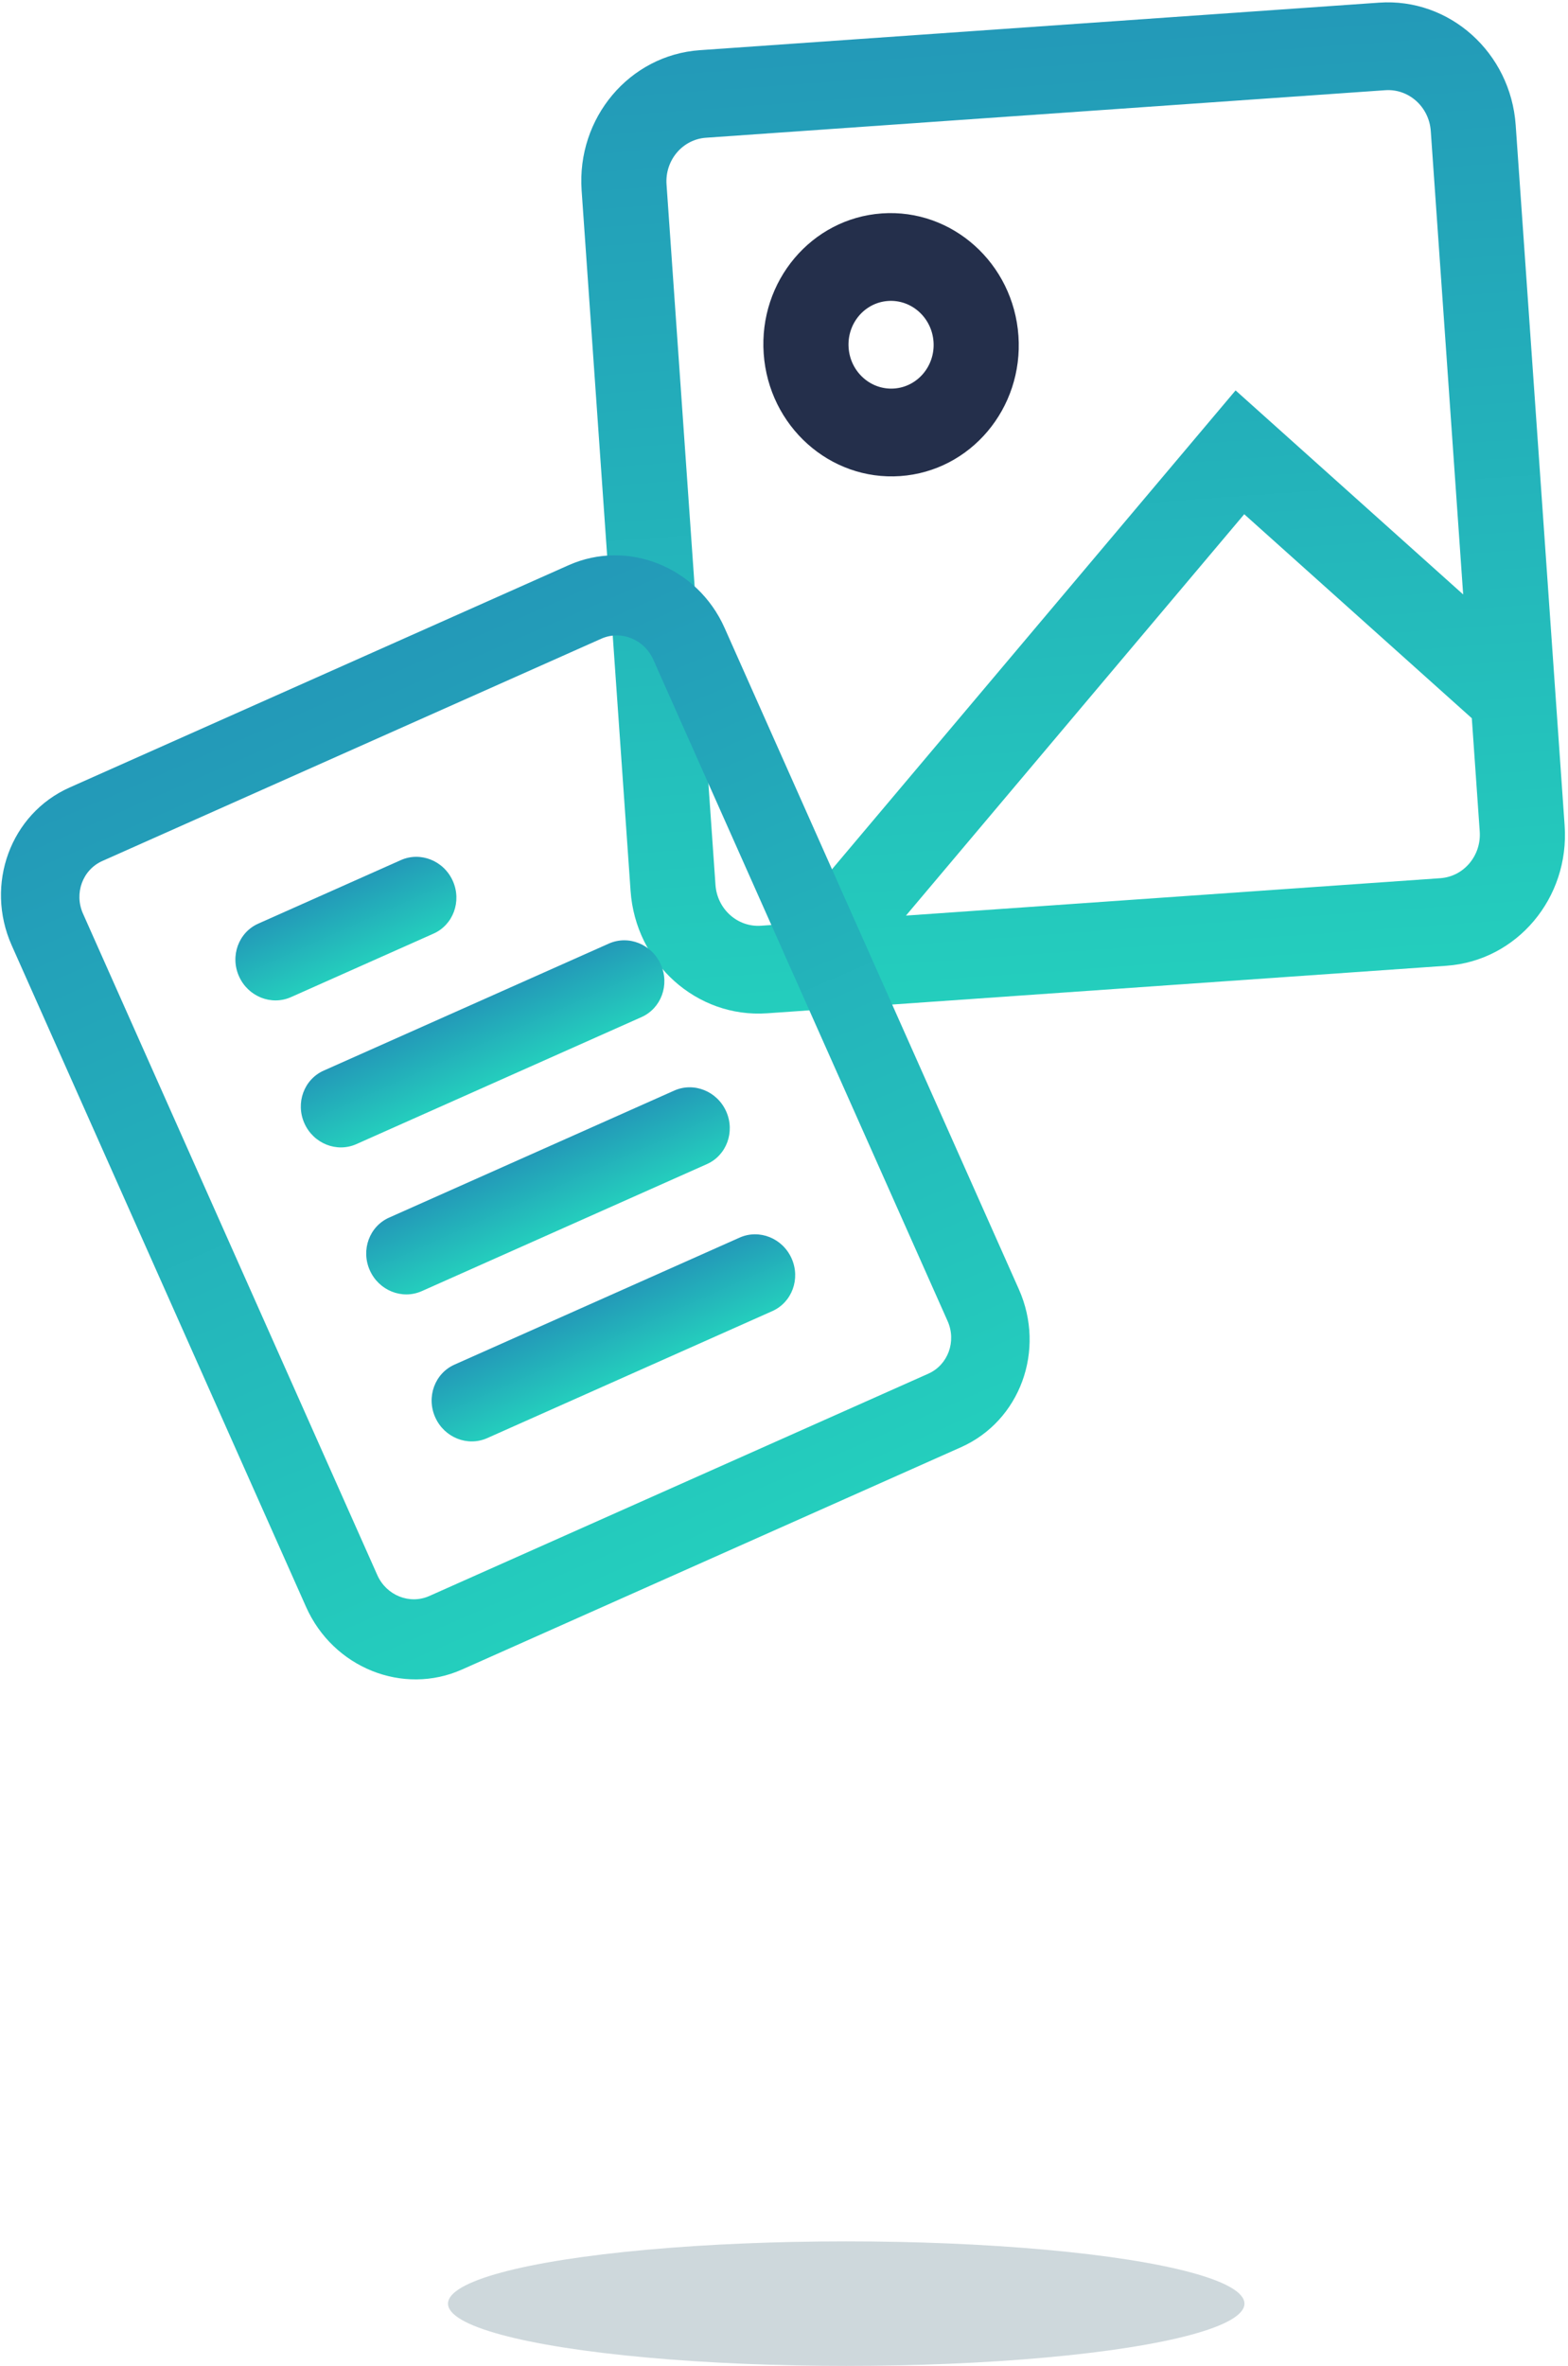
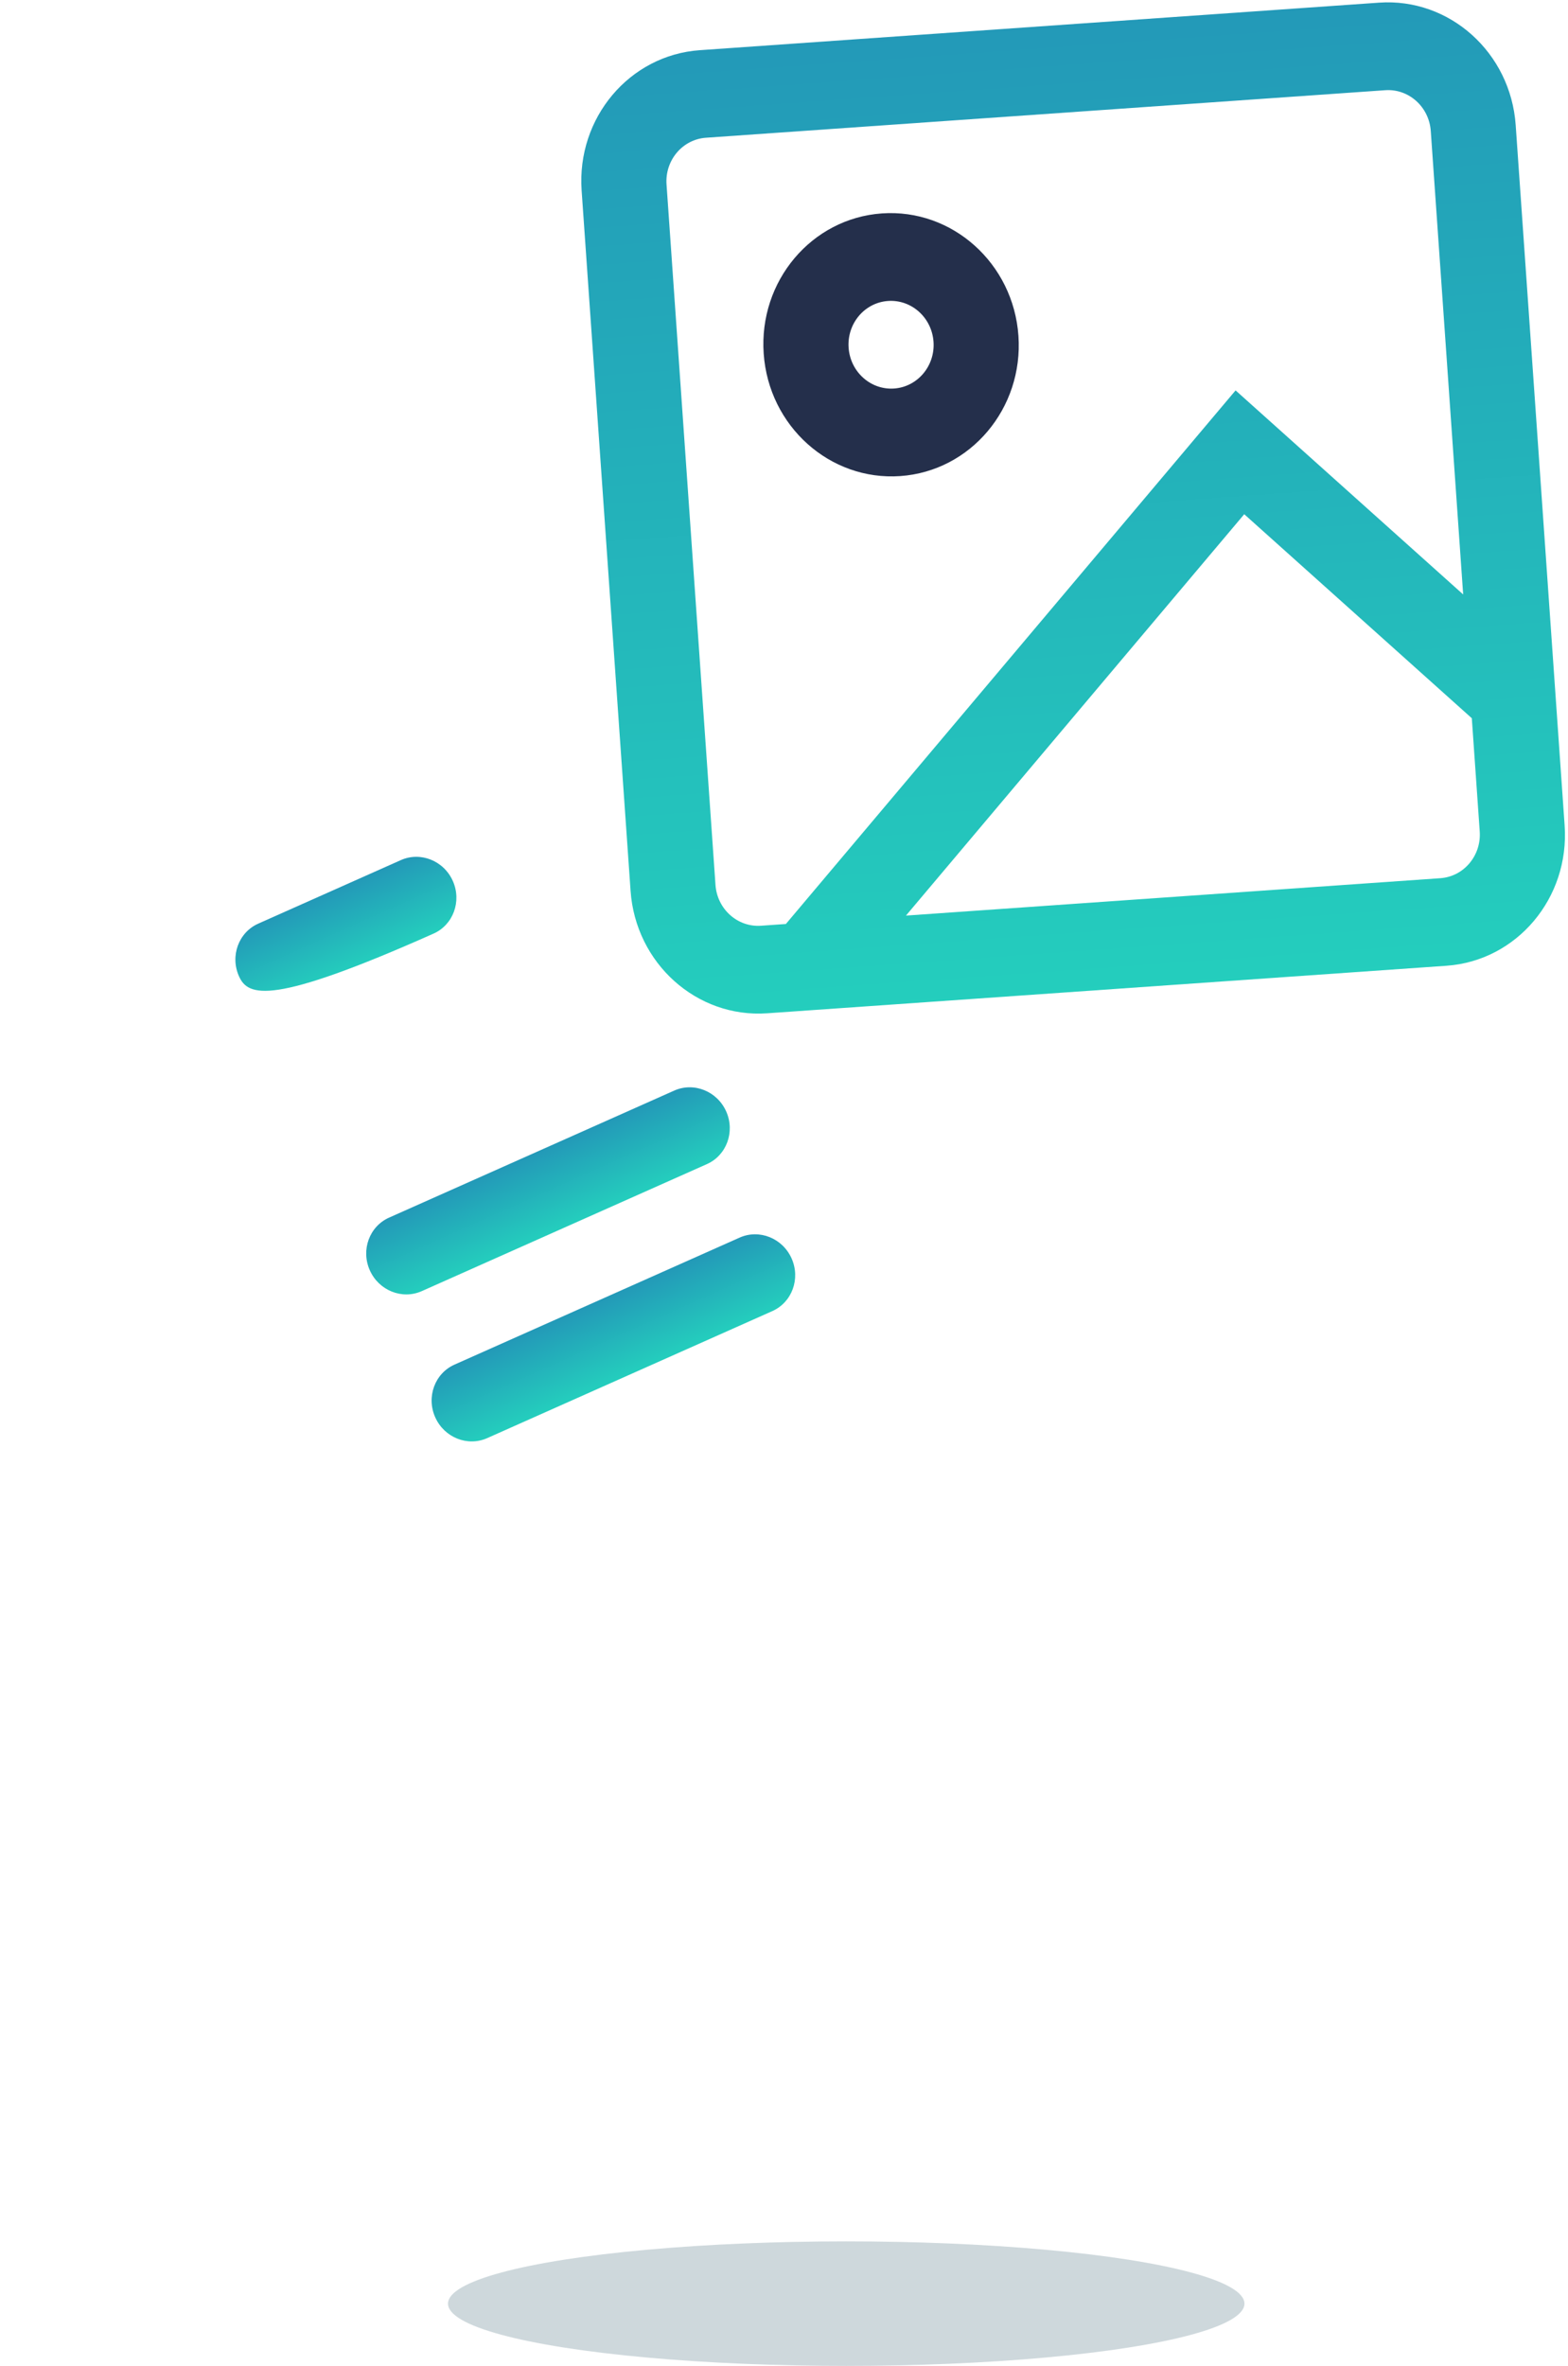
<svg xmlns="http://www.w3.org/2000/svg" width="126" height="190" viewBox="0 0 126 190" version="1.1" class="view-icon">
  <defs>
    <linearGradient x1="50%" y1="0%" x2="50%" y2="100%" id="main-icon-gradient-object-store">
      <stop stop-color="#2399B8" offset="0%" />
      <stop stop-color="#24CEBD" offset="100%" />
    </linearGradient>
    <linearGradient x1="50%" y1="0%" x2="50%" y2="100%" id="main-icon-gradient-object-store">
      <stop stop-color="#2399B8" offset="0%" />
      <stop stop-color="#24CEBD" offset="100%" />
    </linearGradient>
    <linearGradient x1="50%" y1="0%" x2="50%" y2="100%" id="main-icon-gradient-object-store">
      <stop stop-color="#2399B8" offset="0%" />
      <stop stop-color="#24CEBD" offset="100%" />
    </linearGradient>
    <linearGradient x1="50%" y1="0%" x2="50%" y2="100%" id="main-icon-gradient-object-store">
      <stop stop-color="#2399B8" offset="0%" />
      <stop stop-color="#24CEBD" offset="100%" />
    </linearGradient>
    <linearGradient x1="50%" y1="0%" x2="50%" y2="100%" id="main-icon-gradient-object-store">
      <stop stop-color="#2399B8" offset="0%" />
      <stop stop-color="#24CEBD" offset="100%" />
    </linearGradient>
    <linearGradient x1="50%" y1="0%" x2="50%" y2="100%" id="main-icon-gradient-object-store">
      <stop stop-color="#2399B8" offset="0%" />
      <stop stop-color="#24CEBD" offset="100%" />
    </linearGradient>
    <linearGradient x1="50%" y1="0%" x2="50%" y2="100%" id="main-icon-gradient-object-store">
      <stop stop-color="#2399B8" offset="0%" />
      <stop stop-color="#24CEBD" offset="100%" />
    </linearGradient>
    <linearGradient x1="50%" y1="0%" x2="50%" y2="100%" id="main-icon-gradient-object-store">
      <stop stop-color="#2399B8" offset="0%" />
      <stop stop-color="#24CEBD" offset="100%" />
    </linearGradient>
    <linearGradient x1="50%" y1="0%" x2="50%" y2="100%" id="main-icon-gradient-object-store">
      <stop stop-color="#2399B8" offset="0%" />
      <stop stop-color="#24CEBD" offset="100%" />
    </linearGradient>
  </defs>
  <g id="Page-1" stroke="none" stroke-width="1" fill="none" fill-rule="evenodd">
    <g id="Group-14" transform="translate(-3, -1)" fill="none">
      <ellipse id="Oval-9" fill="#CED8DC" cx="71" cy="186" rx="32" ry="5" />
      <g id="if_image_227584" transform="translate(89.628, 42) rotate(-4) translate(-89.628, -42) translate(51.628, 3)" fill="url(&quot;#main-icon-gradient-object-store&quot;)" fill-rule="nonzero">
        <path d="M64.982,0 L10.26,0 C4.594,0 -3.41060513e-12,4.734 -3.41060513e-12,10.573 L-3.41060513e-12,66.961 C-3.41060513e-12,72.8 4.594,77.534 10.26,77.534 L64.982,77.534 C70.648,77.534 75.242,72.8 75.242,66.961 L75.242,10.573 C75.242,4.734 70.648,0 64.982,0 Z M6.84,66.961 L6.84,10.573 C6.84,8.626 8.371,7.049 10.26,7.049 L64.982,7.049 C66.872,7.049 68.402,8.626 68.402,10.573 L68.402,47.881 L51.302,30.259 L12.264,70.485 L10.26,70.485 C8.371,70.485 6.84,68.908 6.84,66.961 Z M64.982,70.485 L21.937,70.485 L51.302,40.227 L68.402,57.847 L68.402,66.961 C68.402,68.908 66.872,70.485 64.982,70.485 Z" id="Shape" fill="url(&quot;#main-icon-gradient-object-store&quot;)" />
        <path d="M23.941,14.097 C18.274,14.097 13.68,18.831 13.68,24.67 C13.68,30.509 18.274,35.243 23.941,35.243 C29.607,35.243 34.201,30.509 34.201,24.67 C34.201,18.831 29.607,14.097 23.941,14.097 Z M23.941,28.194 C22.052,28.194 20.521,26.616 20.521,24.67 C20.521,22.724 22.052,21.146 23.941,21.146 C25.829,21.146 27.361,22.724 27.361,24.67 C27.361,26.616 25.829,28.194 23.941,28.194 Z" id="Shape" fill="#242F4B" />
      </g>
      <g id="if_paper_226568" transform="translate(44.639, 90.885) rotate(-24) translate(-44.639, -90.885) translate(13.139, 51.885)" fill="url(&quot;#main-icon-gradient-object-store&quot;)" fill-rule="nonzero">
-         <path d="M53.297,0 L9.405,0 C4.209,0 0,4.337 0,9.692 L0,67.842 C0,73.197 4.209,77.534 9.405,77.534 L53.297,77.534 C58.493,77.534 62.702,73.197 62.702,67.842 L62.702,9.692 C62.702,4.337 58.493,0 53.297,0 Z M56.432,67.842 C56.432,69.627 55.029,71.072 53.297,71.072 L9.405,71.072 C7.673,71.072 6.27,69.627 6.27,67.842 L6.27,9.692 C6.27,7.907 7.673,6.461 9.405,6.461 L53.297,6.461 C55.029,6.461 56.432,7.907 56.432,9.692 L56.432,67.842 Z" id="Shape" fill="url(&quot;#main-icon-gradient-object-store&quot;)" />
        <path d="M47.026,58.15 C47.026,59.934 45.623,61.381 43.891,61.381 L18.811,61.381 C17.079,61.381 15.675,59.934 15.675,58.15 C15.675,56.366 17.079,54.92 18.811,54.92 L43.891,54.92 C45.623,54.92 47.026,56.366 47.026,58.15 Z" id="Shape" fill="url(&quot;#main-icon-gradient-object-store&quot;)" />
        <path d="M47.026,45.228 C47.026,47.012 45.623,48.459 43.891,48.459 L18.811,48.459 C17.079,48.459 15.675,47.012 15.675,45.228 C15.675,43.444 17.079,41.997 18.811,41.997 L43.891,41.997 C45.623,41.997 47.026,43.444 47.026,45.228 Z" id="Shape" fill="url(&quot;#main-icon-gradient-object-store&quot;)" />
-         <path d="M47.026,32.306 C47.026,34.09 45.623,35.536 43.891,35.536 L18.811,35.536 C17.079,35.536 15.675,34.09 15.675,32.306 C15.675,30.522 17.079,29.075 18.811,29.075 L43.891,29.075 C45.623,29.075 47.026,30.522 47.026,32.306 Z" id="Shape" fill="url(&quot;#main-icon-gradient-object-store&quot;)" />
-         <path d="M34.486,19.383 C34.486,21.167 33.082,22.614 31.351,22.614 L18.811,22.614 C17.079,22.614 15.675,21.167 15.675,19.383 C15.675,17.599 17.079,16.153 18.811,16.153 L31.351,16.153 C33.082,16.153 34.486,17.599 34.486,19.383 Z" id="Shape" fill="url(&quot;#main-icon-gradient-object-store&quot;)" />
+         <path d="M34.486,19.383 C34.486,21.167 33.082,22.614 31.351,22.614 C17.079,22.614 15.675,21.167 15.675,19.383 C15.675,17.599 17.079,16.153 18.811,16.153 L31.351,16.153 C33.082,16.153 34.486,17.599 34.486,19.383 Z" id="Shape" fill="url(&quot;#main-icon-gradient-object-store&quot;)" />
      </g>
    </g>
  </g>
</svg>